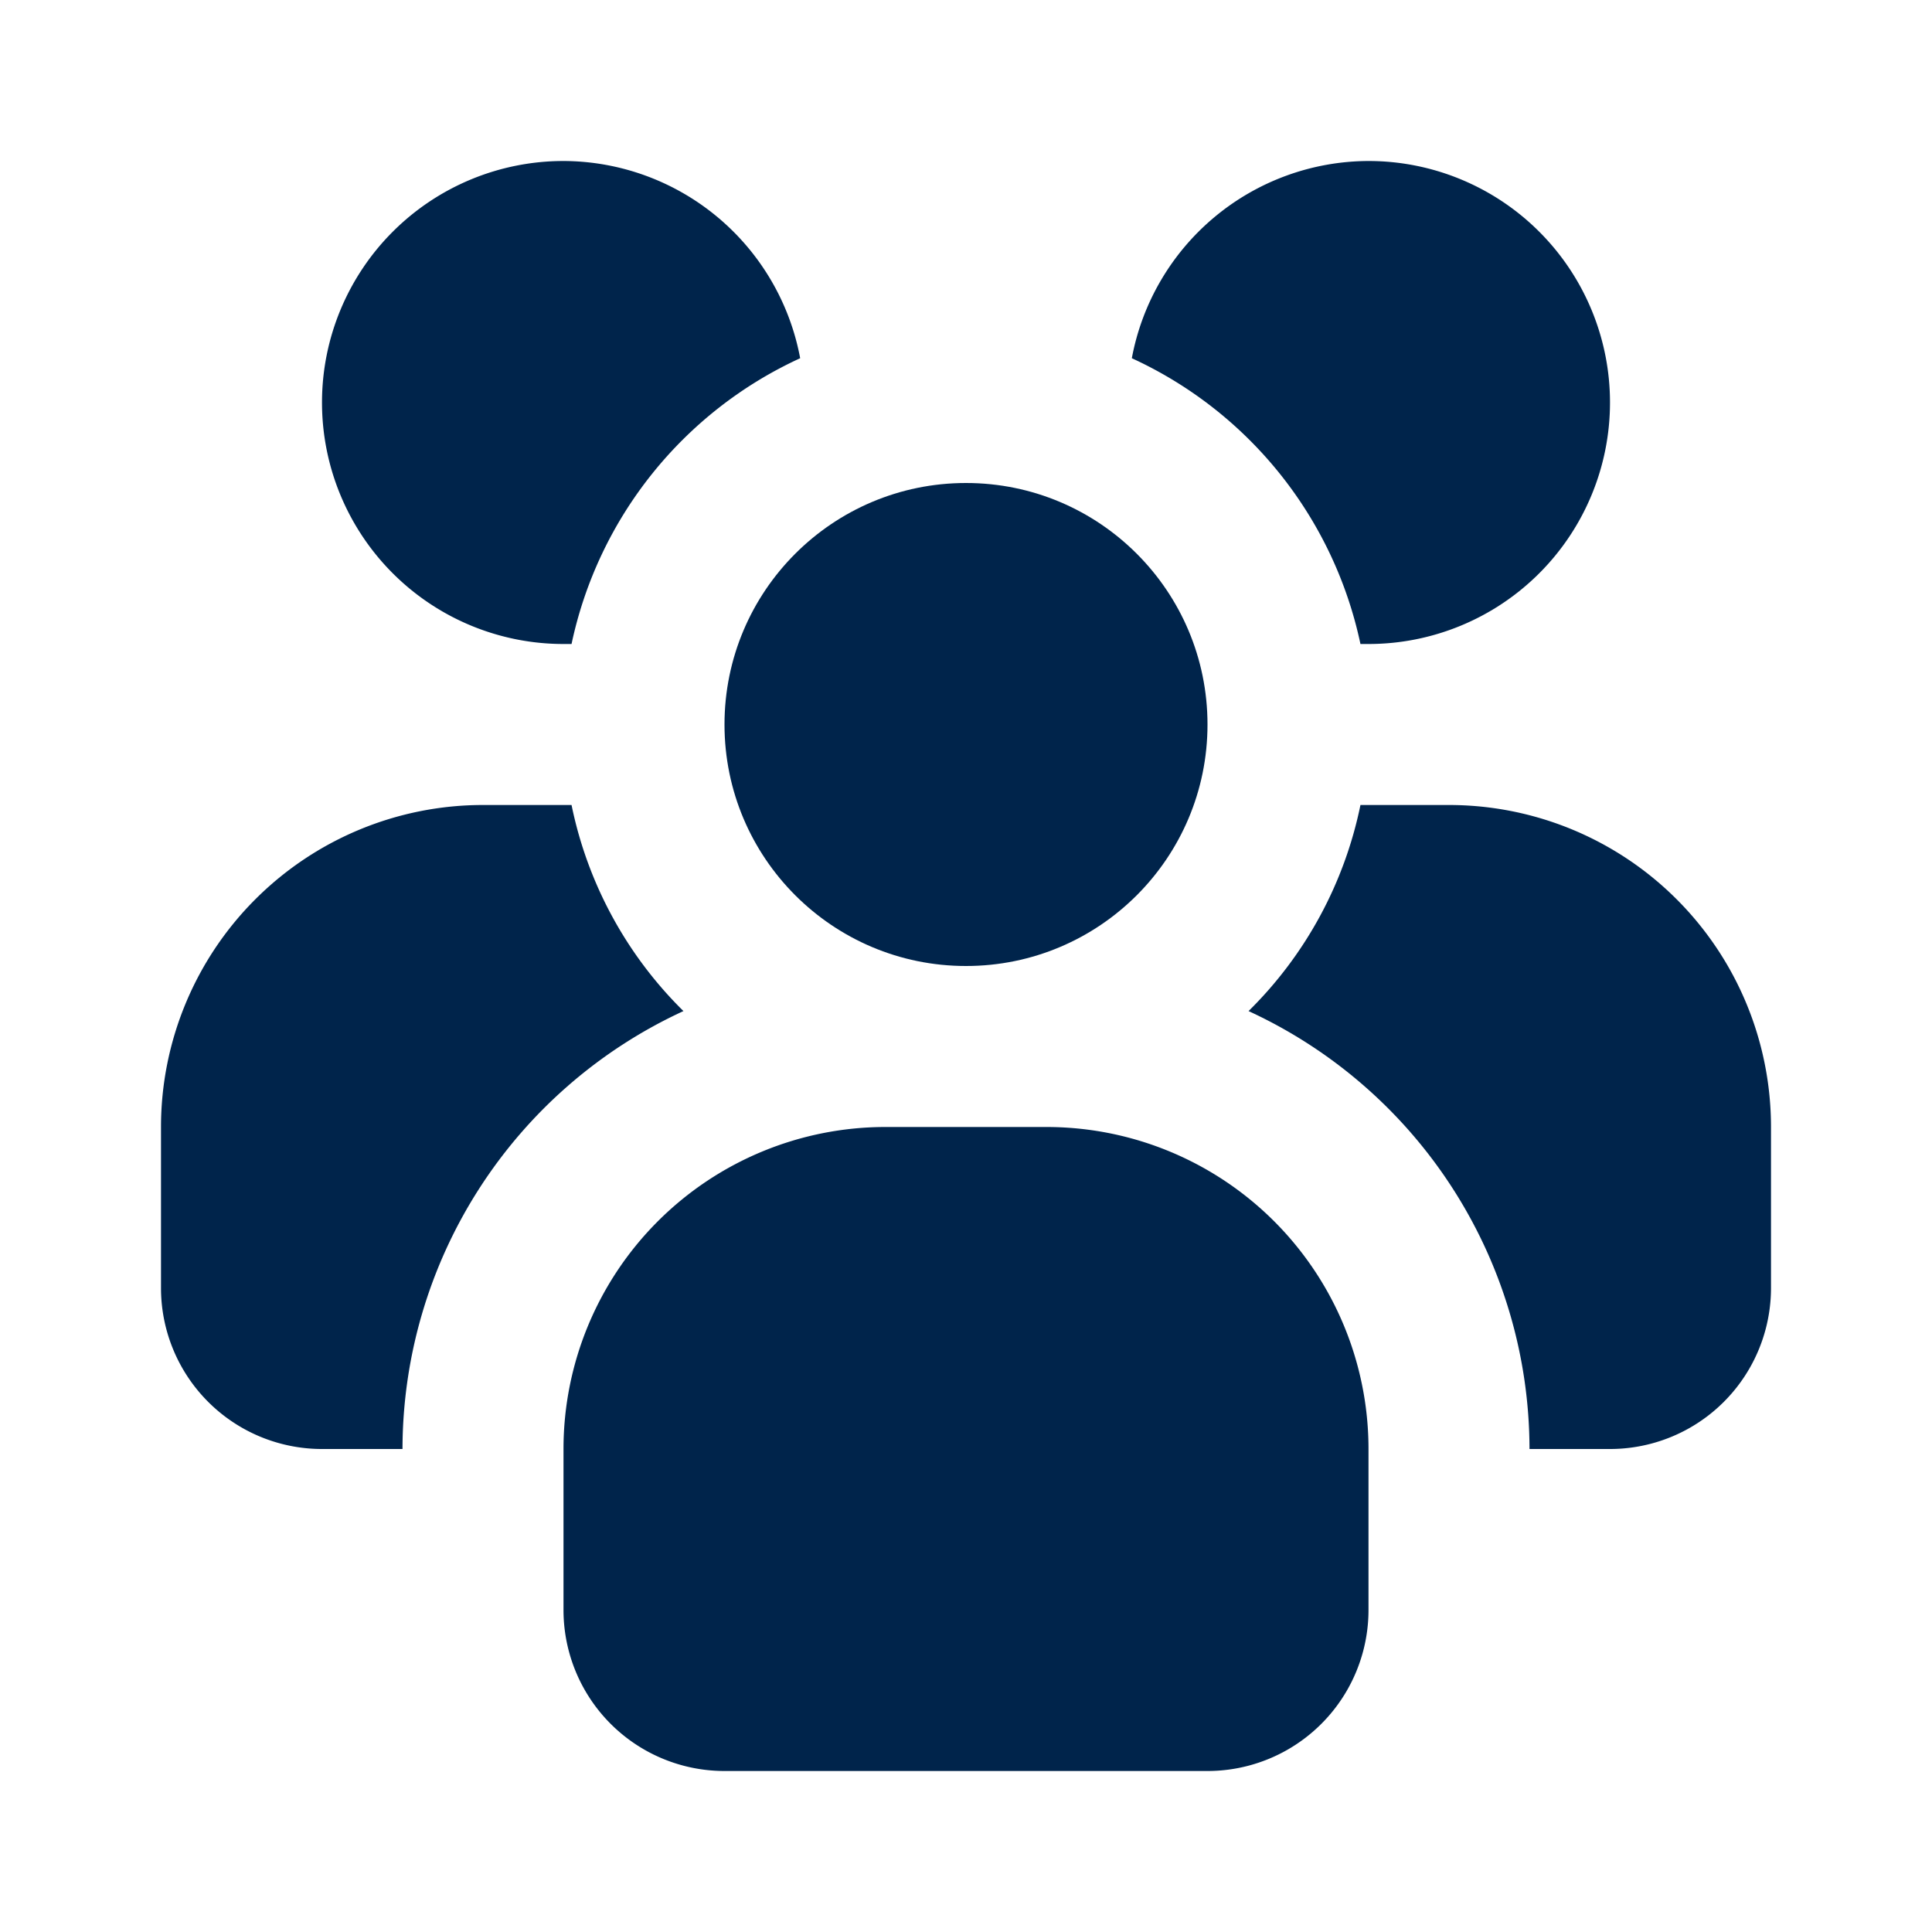
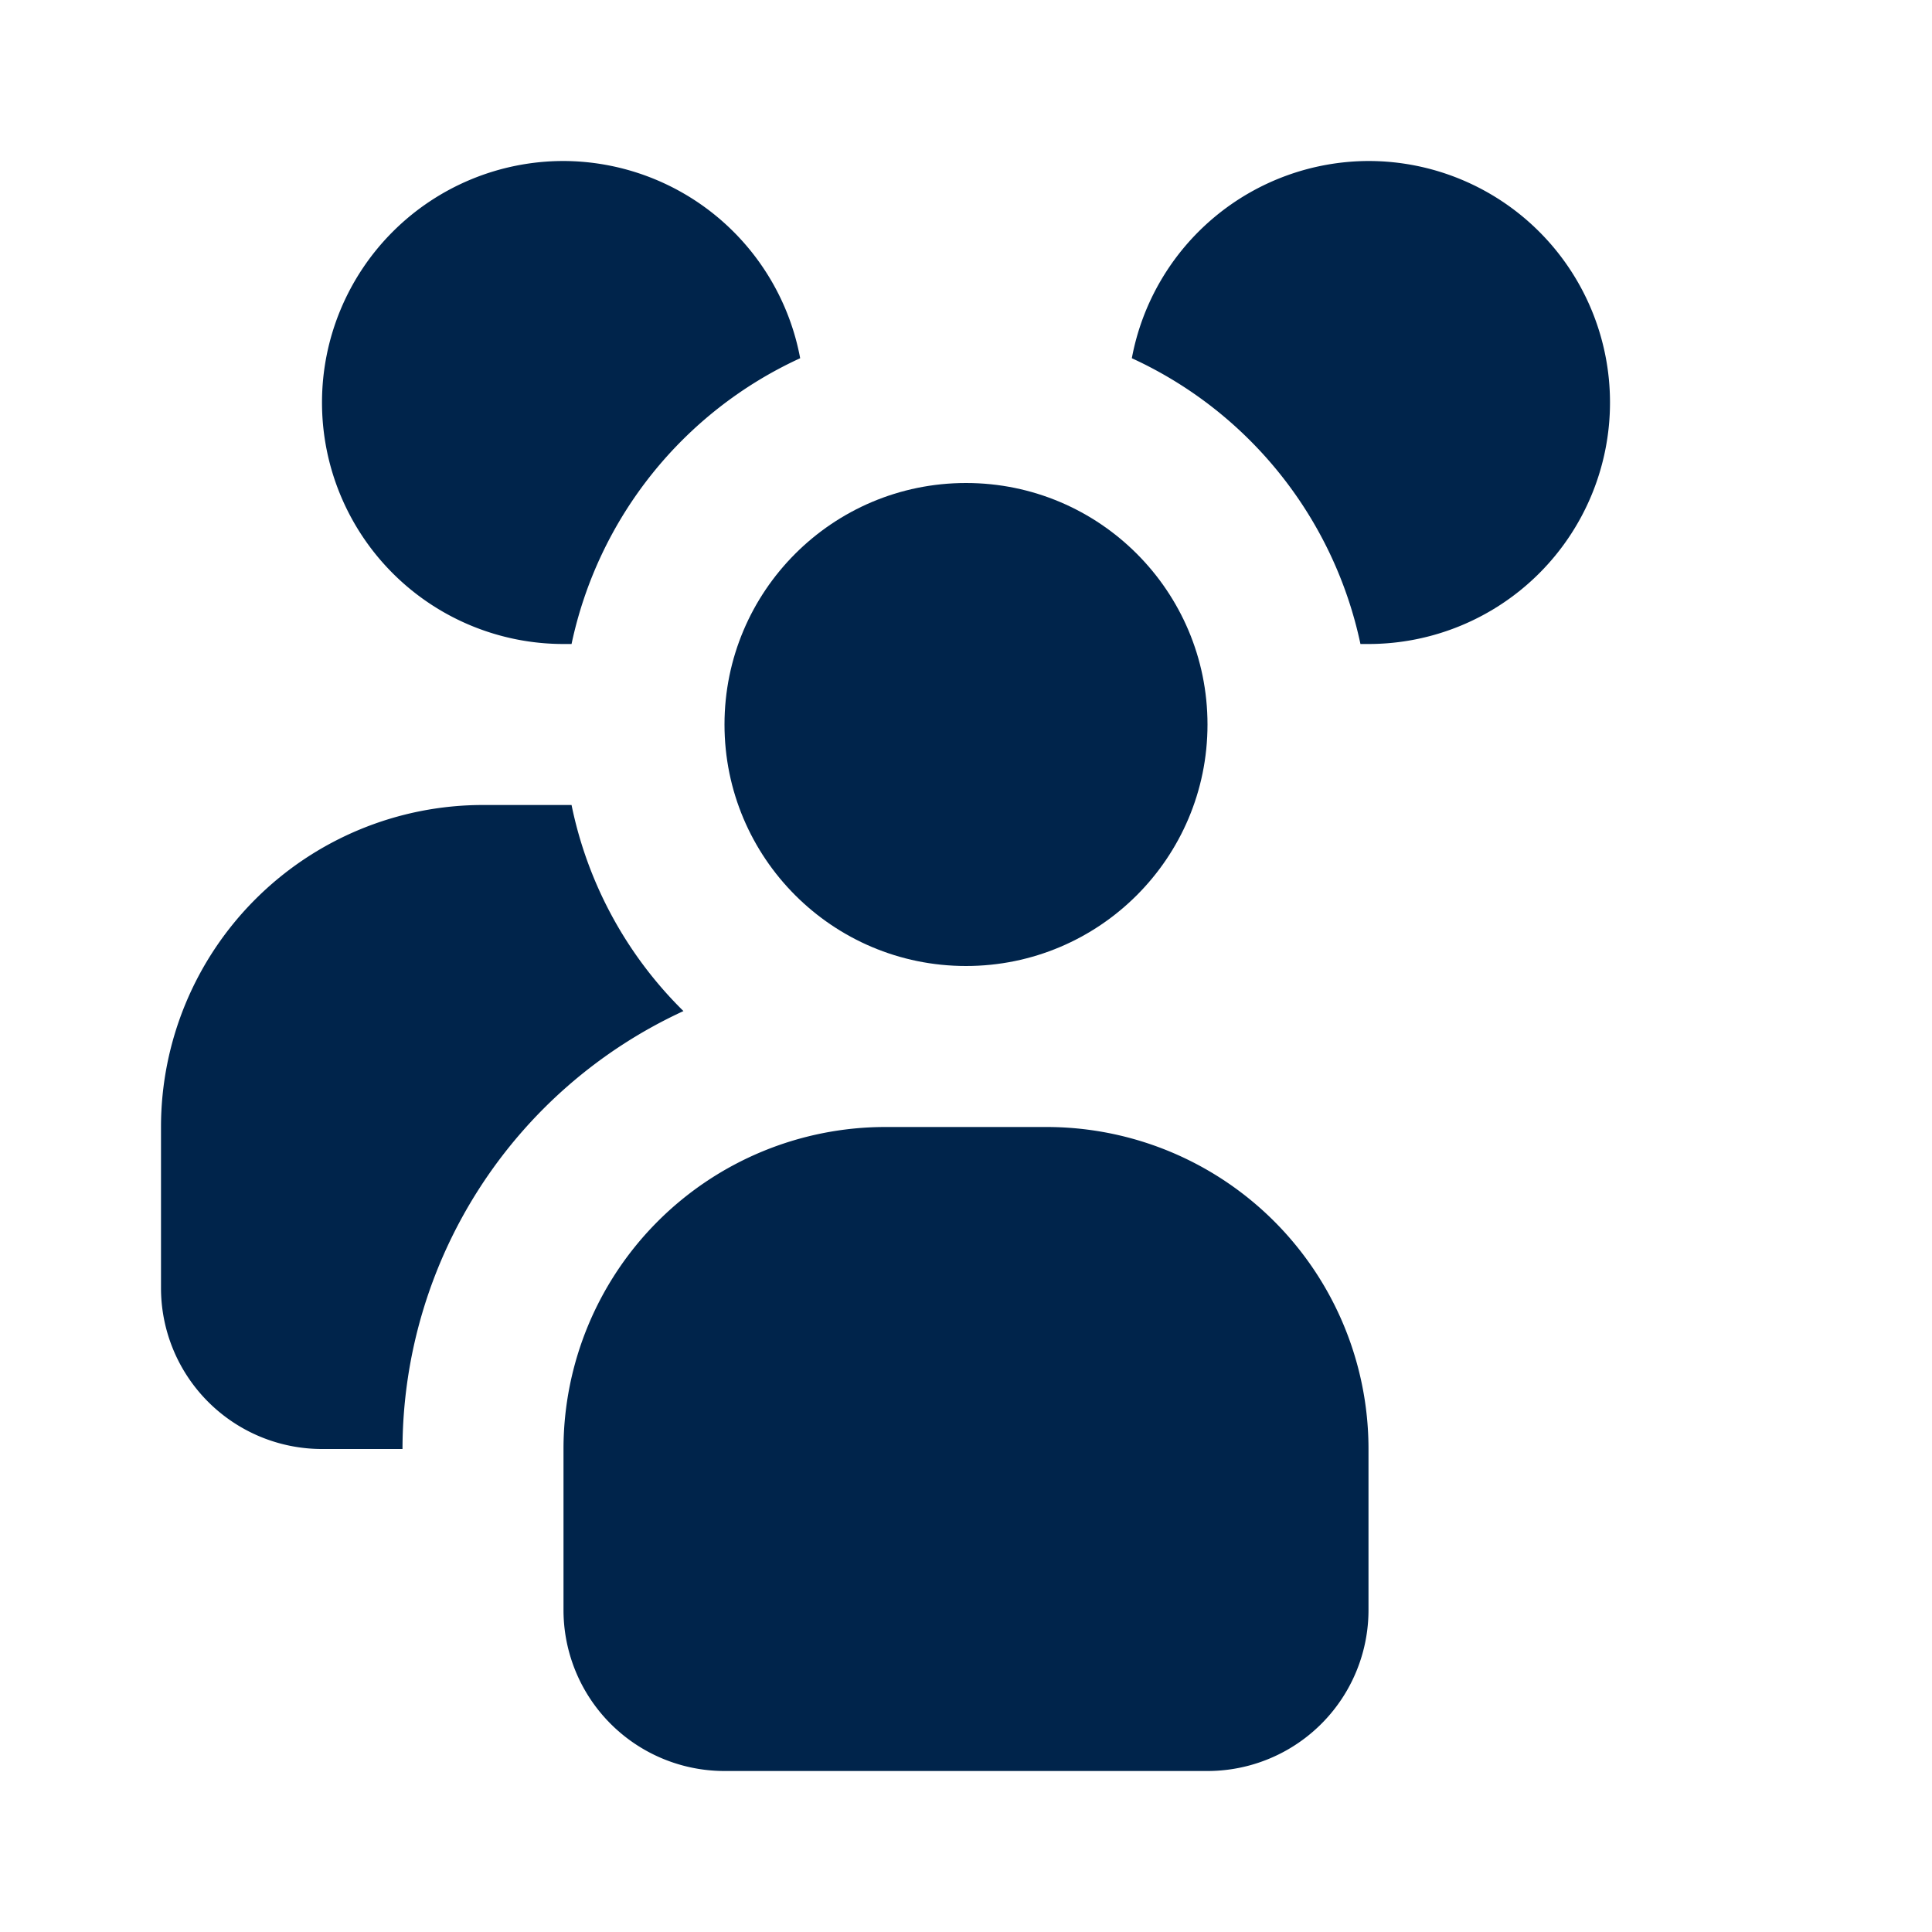
<svg xmlns="http://www.w3.org/2000/svg" viewBox="0 0 24 24">
  <defs>
    <style>.cls-1{fill:#00244b;}.cls-2{fill:none;}</style>
  </defs>
  <g id="Layer_2" data-name="Layer 2">
    <g id="Layer_1-2" data-name="Layer 1">
      <circle class="cls-1" cx="12" cy="9" r="3" />
      <path class="cls-1" d="M13,14H11a4,4,0,0,0-4,4v2a2,2,0,0,0,2,2h6a2,2,0,0,0,2-2V18A4,4,0,0,0,13,14Z" />
      <rect class="cls-2" width="24" height="24" />
      <path class="cls-1" d="M17,2a3,3,0,0,0-2.94,2.45A5.06,5.06,0,0,1,16.9,8H17a3,3,0,0,0,0-6Z" />
-       <path class="cls-1" d="M18,10H16.9a5,5,0,0,1-1.39,2.56A6,6,0,0,1,19,18h1a2,2,0,0,0,2-2V14A4,4,0,0,0,18,10Z" />
      <path class="cls-1" d="M7,2A3,3,0,0,1,9.94,4.45,5.06,5.06,0,0,0,7.1,8H7A3,3,0,0,1,7,2Z" />
      <path class="cls-1" d="M6,10H7.1a5,5,0,0,0,1.39,2.56A6,6,0,0,0,5,18H4a2,2,0,0,1-2-2V14A4,4,0,0,1,6,10Z" />
    </g>
  </g>
</svg>